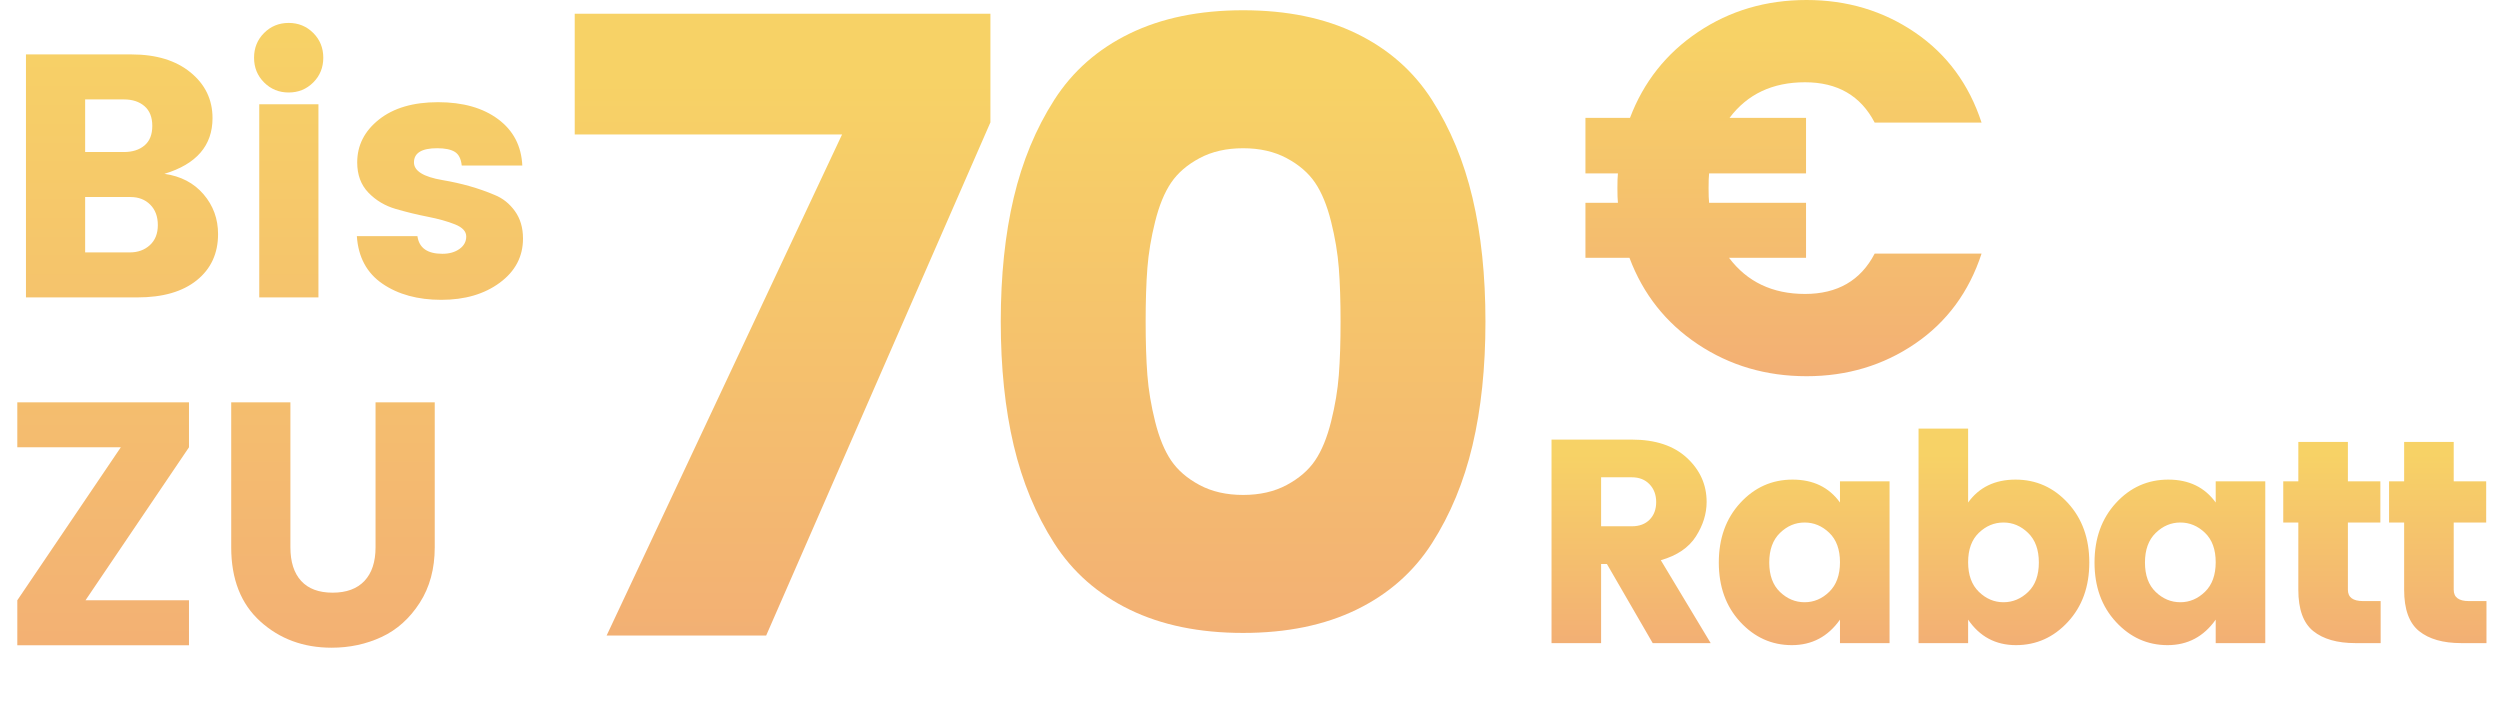
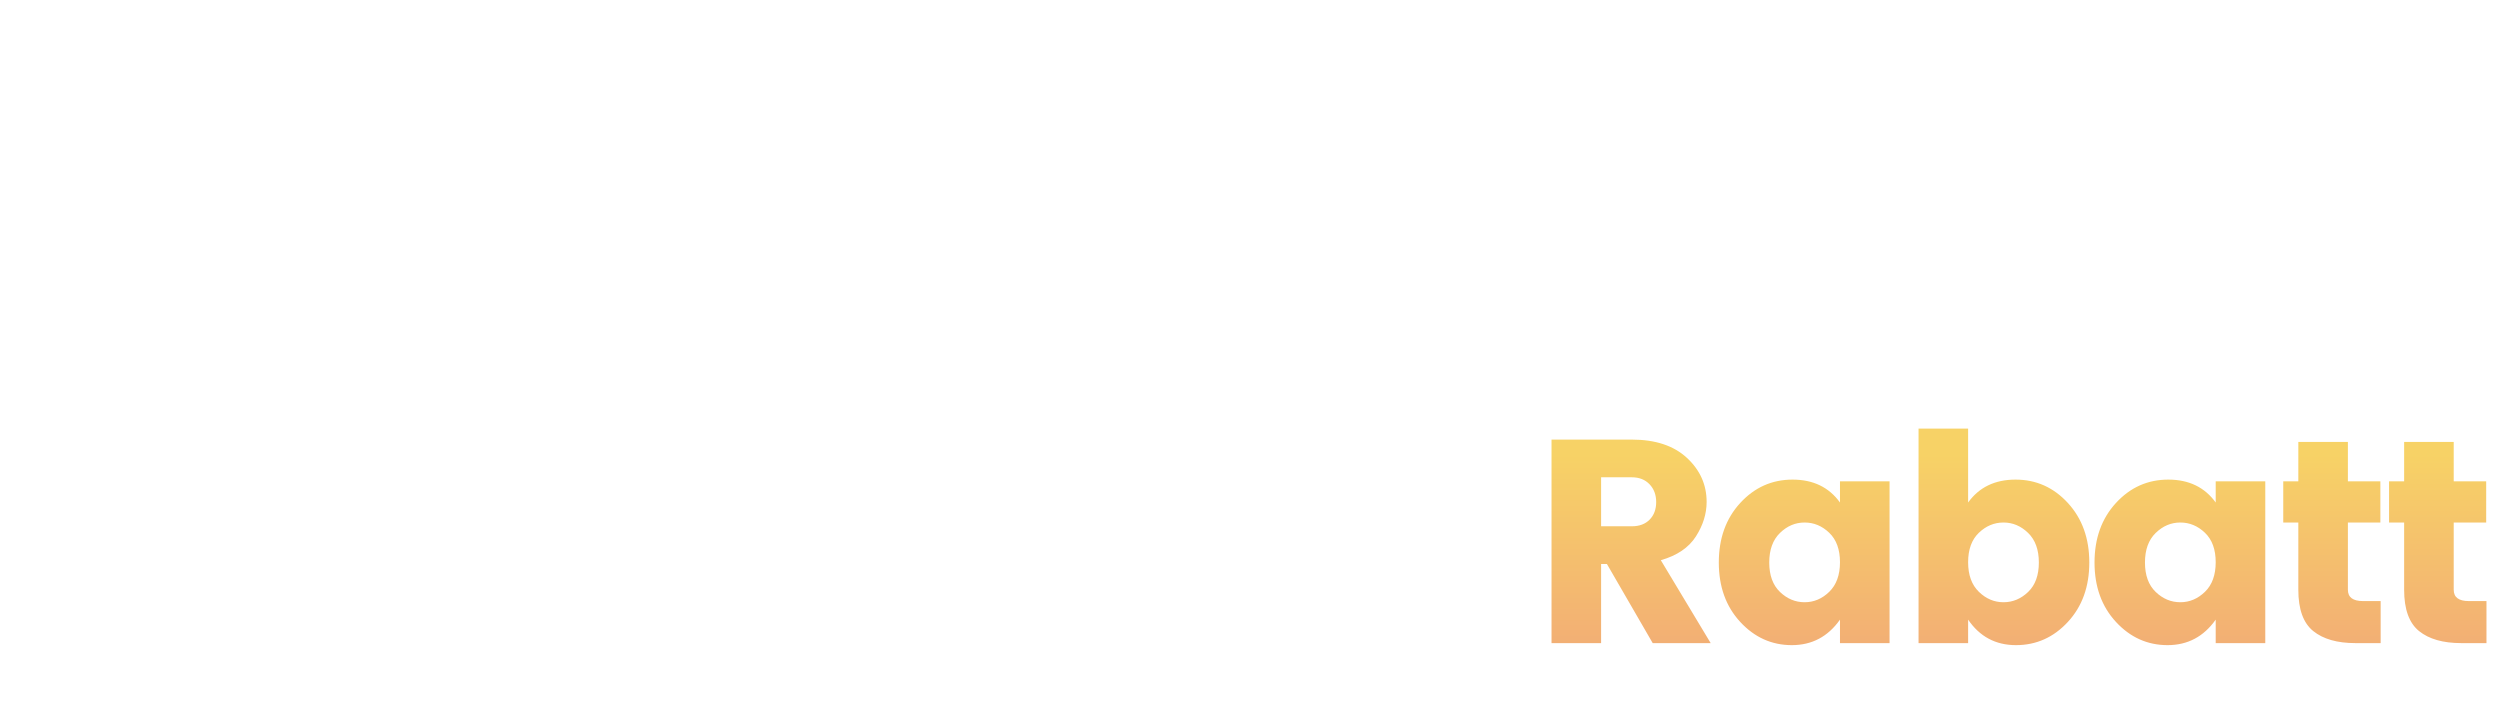
<svg xmlns="http://www.w3.org/2000/svg" fill="none" version="1.1" width="424" height="121.44" viewBox="0 0 424 121.44">
  <defs>
    <linearGradient x1="174.852" y1="13.783" x2="174.852" y2="115.735" gradientUnits="userSpaceOnUse" id="master_svg0_78_030637">
      <stop offset="0%" stop-color="#F7D266" stop-opacity="1" />
      <stop offset="100%" stop-color="#F2AD75" stop-opacity="1" />
    </linearGradient>
    <linearGradient x1="302.924" y1="6.272" x2="302.924" y2="67.632" gradientUnits="userSpaceOnUse" id="master_svg1_78_030637">
      <stop offset="0%" stop-color="#F7D266" stop-opacity="1" />
      <stop offset="100%" stop-color="#F2AD75" stop-opacity="1" />
    </linearGradient>
    <linearGradient x1="341.556" y1="77.072" x2="341.556" y2="111.056" gradientUnits="userSpaceOnUse" id="master_svg2_78_030637">
      <stop offset="0%" stop-color="#F7D266" stop-opacity="1" />
      <stop offset="100%" stop-color="#F2AD75" stop-opacity="1" />
    </linearGradient>
    <linearGradient x1="45.698" y1="3.44" x2="45.698" y2="121.44" gradientUnits="userSpaceOnUse" id="master_svg3_78_030637">
      <stop offset="0%" stop-color="#F7D266" stop-opacity="1" />
      <stop offset="100%" stop-color="#F2AD75" stop-opacity="1" />
    </linearGradient>
  </defs>
  <g>
    <g transform="matrix(1,-3.2116158621420254e-8,0,1,0,0)">
-       <path d="M97.473,2.324L167.974,2.324L167.974,20.754L129.944,107.783L102.885,107.783L142.816,22.802L97.473,22.802L97.473,2.324ZM191.596,5.689Q199.714,1.739,210.831,1.739Q221.947,1.739,230.065,5.689Q238.183,9.638,242.863,16.951Q247.544,24.265,249.738,33.553Q251.932,42.841,251.932,54.542Q251.932,66.243,249.738,75.531Q247.544,84.819,242.863,92.133Q238.183,99.446,230.065,103.395Q221.947,107.345,210.831,107.345Q199.714,107.345,191.596,103.395Q183.478,99.446,178.798,92.133Q174.117,84.819,171.923,75.531Q169.729,66.243,169.729,54.542Q169.729,42.841,171.923,33.553Q174.117,24.265,178.798,16.951Q183.478,9.638,191.596,5.689ZM218.217,26.824Q215.072,25.142,210.831,25.142Q206.589,25.142,203.444,26.824Q200.299,28.506,198.617,30.993Q196.935,33.479,195.911,37.575Q194.887,41.67,194.595,45.473Q194.302,49.276,194.302,54.542Q194.302,59.808,194.595,63.611Q194.887,67.414,195.911,71.509Q196.935,75.605,198.617,78.091Q200.299,80.578,203.444,82.26Q206.589,83.942,210.831,83.942Q215.072,83.942,218.217,82.26Q221.362,80.578,223.044,78.091Q224.726,75.605,225.75,71.509Q226.774,67.414,227.066,63.611Q227.359,59.808,227.359,54.542Q227.359,49.276,227.066,45.473Q226.774,41.67,225.75,37.575Q224.726,33.479,223.044,30.993Q221.362,28.506,218.217,26.824Z" fill="url(#master_svg0_78_030637)" fill-opacity="1" />
-     </g>
+       </g>
    <g transform="matrix(1,-3.2116158621420254e-8,0,1,0,0)">
-       <path d="M306.304,43.722L293.24,43.722Q297.861,49.853,306.126,49.853Q314.39,49.853,317.945,43.011L336.073,43.011Q332.874,52.786,324.787,58.295Q316.701,63.805,306.392,63.805Q296.084,63.805,287.953,58.384Q279.822,52.964,276.356,43.722L268.891,43.722L268.891,34.391L274.401,34.391Q274.312,33.591,274.312,31.903Q274.312,30.214,274.401,29.414L268.891,29.414L268.891,19.995L276.445,19.995Q279.911,10.842,287.997,5.421Q296.084,0,306.392,0Q316.701,0,324.787,5.51Q332.874,11.019,336.073,20.794L317.945,20.794Q314.39,13.952,306.126,13.952Q297.861,13.952,293.329,19.995L306.304,19.995L306.304,29.414L289.864,29.414Q289.775,30.214,289.775,31.903Q289.775,33.591,289.864,34.391L306.304,34.391L306.304,43.722Z" fill="url(#master_svg1_78_030637)" fill-opacity="1" />
-     </g>
+       </g>
    <g transform="matrix(1,-3.2116158621420254e-8,0,1,0,0)">
      <path d="M271.547,95.649L271.547,109.072L263.139,109.072L263.139,74.556L276.758,74.556Q282.757,74.556,286.1,77.653Q289.444,80.751,289.444,85.127Q289.444,88.126,287.625,90.978Q285.805,93.83,281.675,95.01L290.132,109.072L280.299,109.072L272.53,95.649L271.547,95.649ZM271.547,80.948L271.547,89.257L276.758,89.257Q278.676,89.257,279.782,88.126Q280.889,86.995,280.889,85.152Q280.889,83.308,279.758,82.128Q278.627,80.948,276.758,80.948L271.547,80.948ZM310.242,100.369Q312.061,98.599,312.061,95.354Q312.061,92.109,310.242,90.363Q308.423,88.618,306.063,88.618Q303.703,88.618,301.883,90.388Q300.064,92.158,300.064,95.403Q300.064,98.648,301.883,100.394Q303.703,102.139,306.063,102.139Q308.423,102.139,310.242,100.369ZM295.147,105.483Q291.509,101.549,291.509,95.403Q291.509,89.257,295.147,85.299Q298.786,81.341,304.022,81.341Q309.259,81.341,312.061,85.225L312.061,81.636L320.469,81.636L320.469,109.072L312.061,109.072L312.061,105.089Q309.013,109.416,303.899,109.416Q298.786,109.416,295.147,105.483ZM343.971,100.394Q345.79,98.648,345.79,95.403Q345.79,92.158,343.971,90.388Q342.152,88.618,339.792,88.618Q337.432,88.618,335.613,90.363Q333.793,92.109,333.793,95.354Q333.793,98.599,335.613,100.369Q337.432,102.139,339.792,102.139Q342.152,102.139,343.971,100.394ZM333.793,85.225Q336.596,81.341,341.832,81.341Q347.069,81.341,350.707,85.299Q354.346,89.257,354.346,95.403Q354.346,101.549,350.707,105.483Q347.069,109.416,341.906,109.416Q336.744,109.416,333.793,105.089L333.793,109.072L325.386,109.072L325.386,72.687L333.793,72.687L333.793,85.225ZM373.964,100.369Q375.783,98.599,375.783,95.354Q375.783,92.109,373.964,90.363Q372.144,88.618,369.784,88.618Q367.424,88.618,365.605,90.388Q363.786,92.158,363.786,95.403Q363.786,98.648,365.605,100.394Q367.424,102.139,369.784,102.139Q372.144,102.139,373.964,100.369ZM358.869,105.483Q355.231,101.549,355.231,95.403Q355.231,89.257,358.869,85.299Q362.507,81.341,367.744,81.341Q372.98,81.341,375.783,85.225L375.783,81.636L384.191,81.636L384.191,109.072L375.783,109.072L375.783,105.089Q372.734,109.416,367.621,109.416Q362.507,109.416,358.869,105.483ZM400.76,101.942L403.759,101.942L403.759,109.072L399.482,109.072Q394.86,109.072,392.328,107.031Q389.796,104.991,389.796,100.025L389.796,88.618L387.239,88.618L387.239,81.636L389.796,81.636L389.796,74.949L398.203,74.949L398.203,81.636L403.71,81.636L403.71,88.618L398.203,88.618L398.203,100.025Q398.203,101.942,400.76,101.942ZM418.707,101.942L421.706,101.942L421.706,109.072L417.428,109.072Q412.806,109.072,410.274,107.031Q407.742,104.991,407.742,100.025L407.742,88.618L405.185,88.618L405.185,81.636L407.742,81.636L407.742,74.949L416.15,74.949L416.15,81.636L421.657,81.636L421.657,88.618L416.15,88.618L416.15,100.025Q416.15,101.942,418.707,101.942Z" fill="url(#master_svg2_78_030637)" fill-opacity="1" />
    </g>
    <g transform="matrix(1,-3.2116158621420254e-8,0,1,0,0)">
-       <path d="M4.403,9.23L22.307,9.23Q28.589,9.23,32.316,12.283Q36.044,15.335,36.044,20.031Q36.044,27.017,27.884,29.483Q32.052,30.07,34.518,32.946Q36.983,35.823,36.983,39.697Q36.983,44.628,33.373,47.534Q29.763,50.44,23.305,50.44L4.403,50.44L4.403,9.23ZM14.441,16.861L14.441,25.784L21.016,25.784Q23.188,25.784,24.509,24.669Q25.829,23.554,25.829,21.352Q25.829,19.151,24.509,18.006Q23.188,16.861,21.016,16.861L14.441,16.861ZM14.441,42.808L22.014,42.808Q24.068,42.808,25.419,41.576Q26.769,40.343,26.769,38.171Q26.769,35.999,25.477,34.707Q24.186,33.416,22.131,33.416L14.441,33.416L14.441,42.808ZM53.127,13.985Q51.424,15.687,48.959,15.687Q46.493,15.687,44.791,13.985Q43.088,12.283,43.088,9.788Q43.088,7.293,44.791,5.59Q46.493,3.888,48.959,3.888Q51.424,3.888,53.127,5.59Q54.829,7.293,54.829,9.788Q54.829,12.283,53.127,13.985ZM43.969,50.44L43.969,17.683L54.007,17.683L54.007,50.44L43.969,50.44ZM60.582,27.545Q60.582,23.201,64.28,20.266Q67.979,17.331,74.289,17.331Q80.6,17.331,84.474,20.208Q88.349,23.084,88.584,28.074L78.311,28.074Q78.134,26.371,77.136,25.755Q76.138,25.139,74.142,25.139Q70.209,25.139,70.209,27.545Q70.209,29.718,75.023,30.539Q79.895,31.361,83.887,33.064Q85.942,33.885,87.322,35.793Q88.701,37.701,88.701,40.46Q88.701,45.039,84.768,47.945Q80.835,50.851,74.847,50.851Q68.859,50.851,64.867,48.121Q60.876,45.391,60.523,40.049L70.796,40.049Q71.207,43.043,75.023,43.043Q76.784,43.043,77.929,42.221Q79.074,41.4,79.074,40.108Q79.074,38.817,77.166,38.053Q75.258,37.29,72.558,36.762Q69.857,36.234,67.127,35.441Q64.398,34.649,62.49,32.682Q60.582,30.715,60.582,27.545ZM32.052,68.23L32.052,75.861L14.5,101.808L32.052,101.808L32.052,109.44L2.935,109.44L2.935,101.808L20.488,75.861L2.935,75.861L2.935,68.23L32.052,68.23ZM39.214,92.827L39.214,68.23L49.252,68.23L49.252,92.827Q49.252,96.525,51.072,98.521Q52.892,100.517,56.414,100.517Q59.936,100.517,61.815,98.521Q63.693,96.525,63.693,92.827L63.693,68.23L73.732,68.23L73.732,92.827Q73.732,98.286,71.178,102.249Q68.624,106.211,64.721,108.031Q60.817,109.851,56.238,109.851Q49.076,109.851,44.145,105.389Q39.214,100.928,39.214,92.827Z" fill="url(#master_svg3_78_030637)" fill-opacity="1" />
-     </g>
+       </g>
  </g>
</svg>